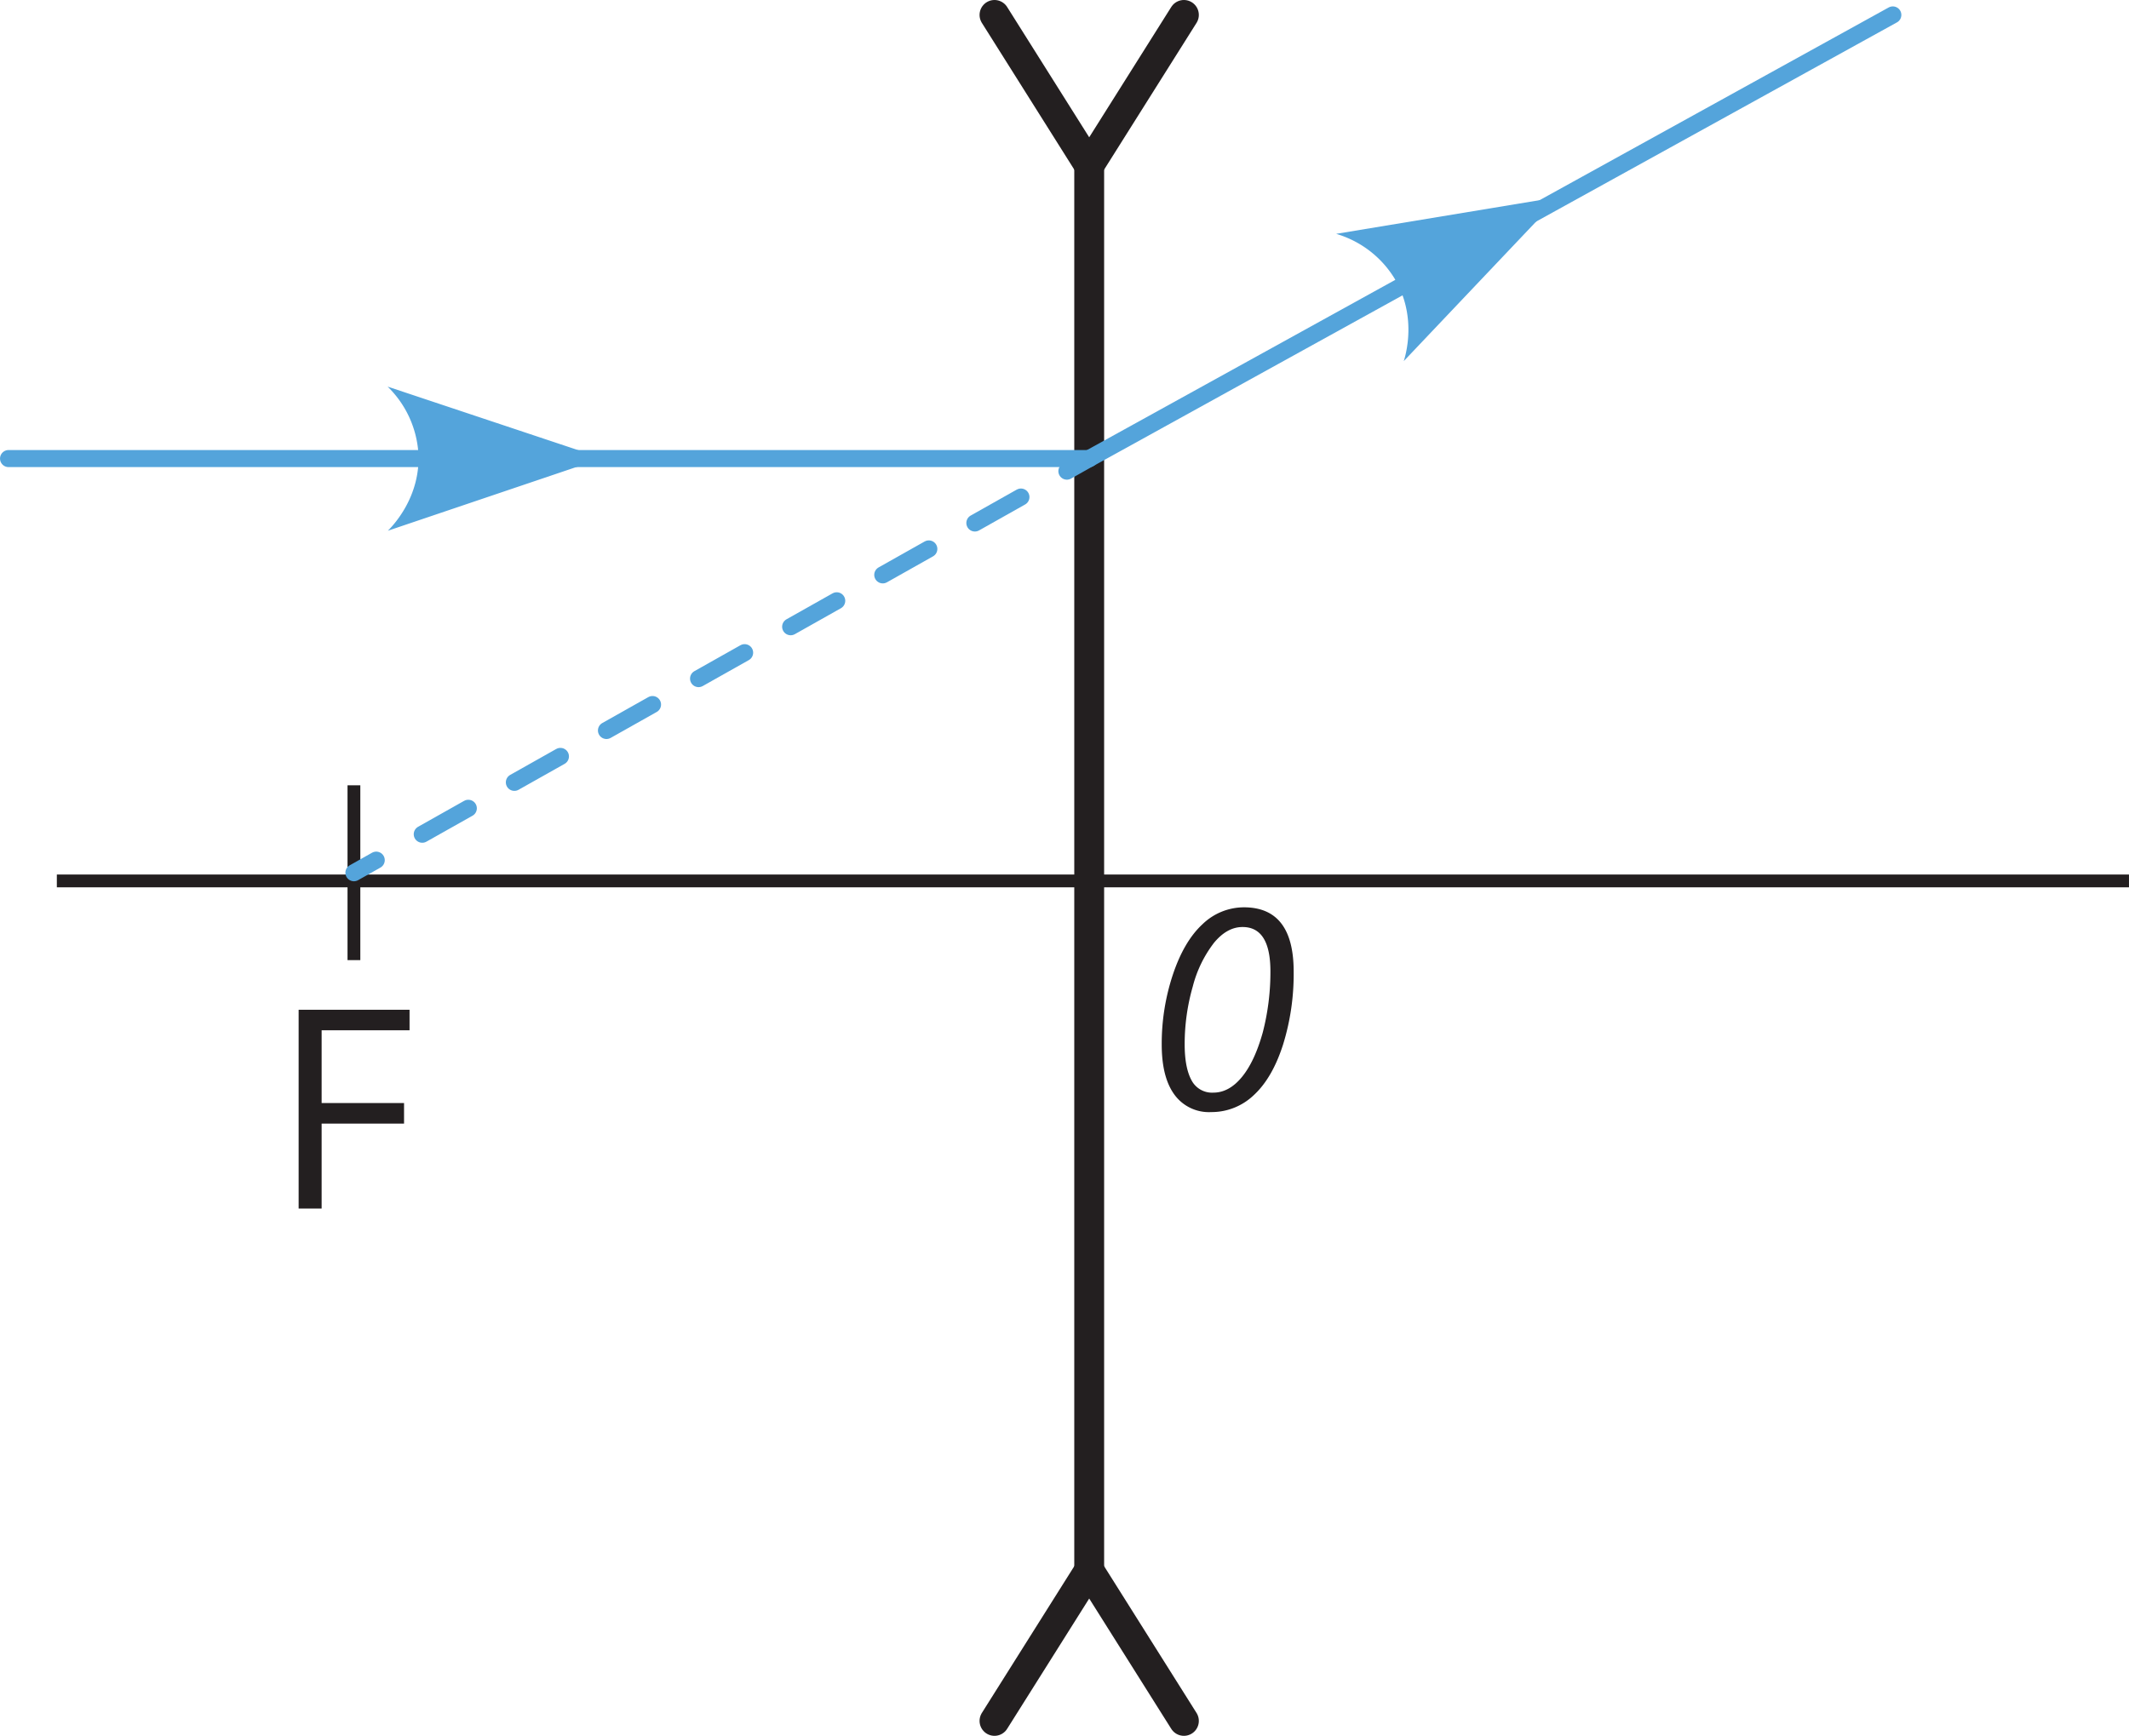
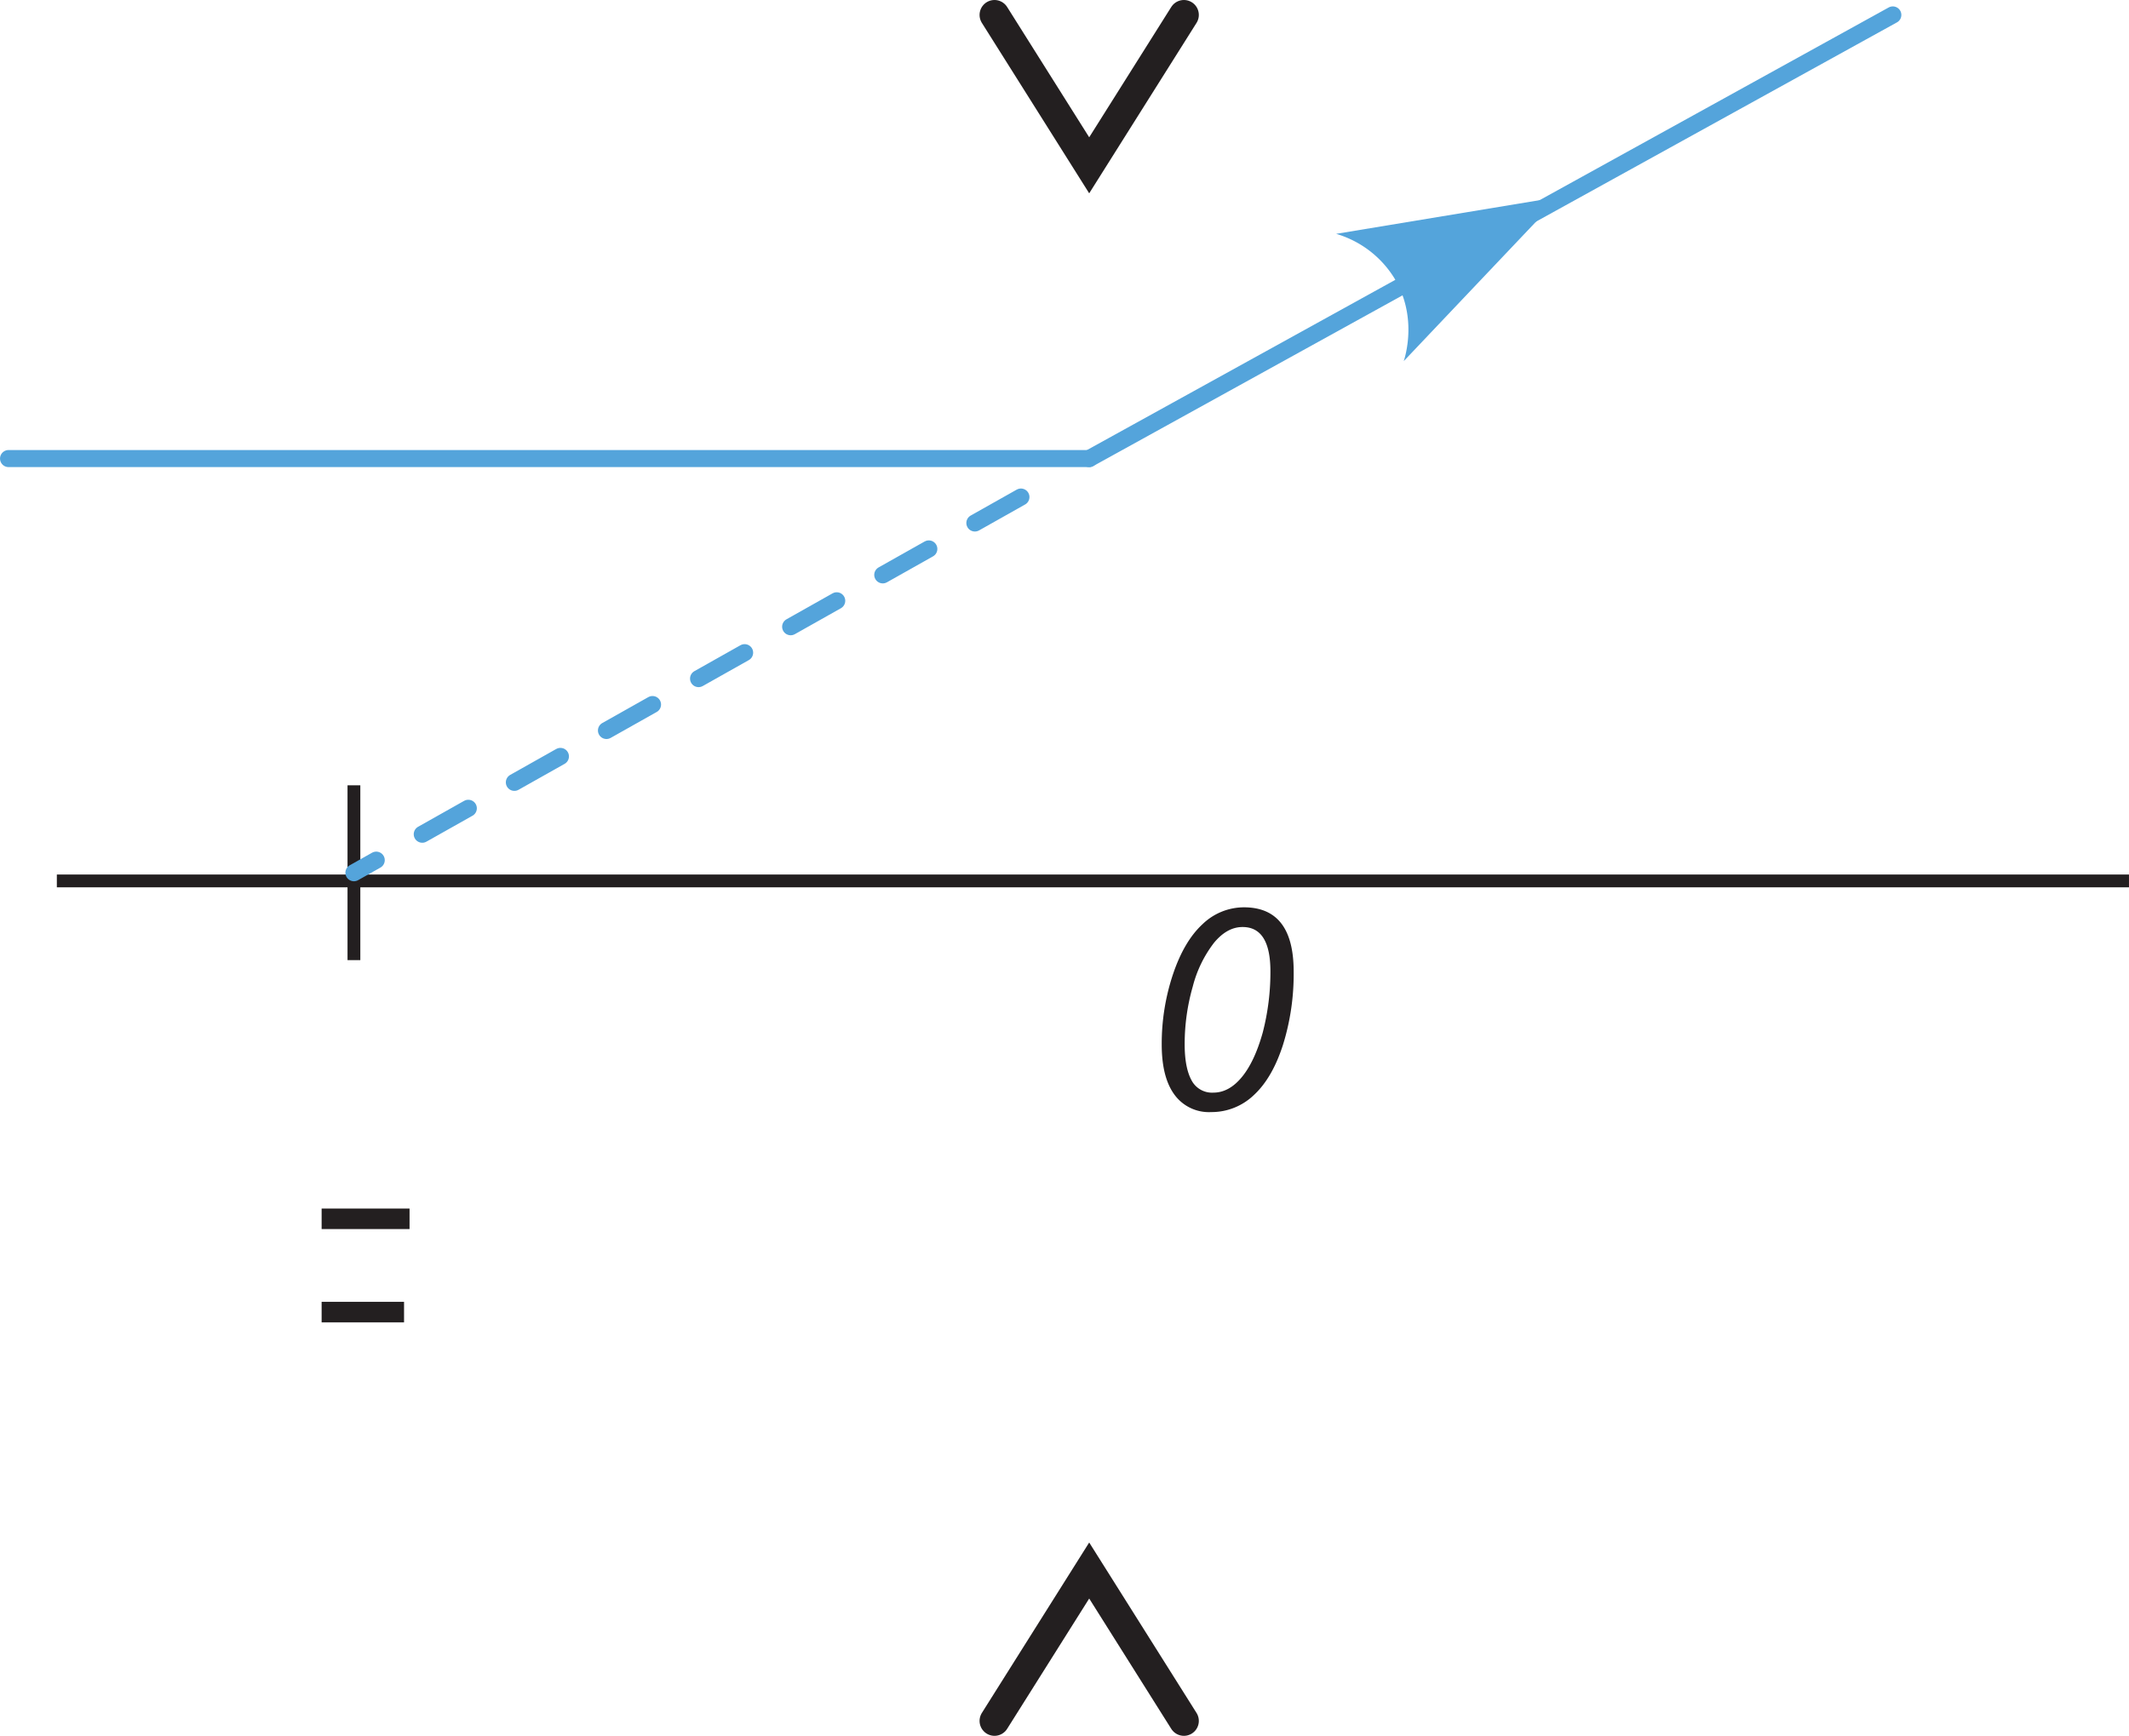
<svg xmlns="http://www.w3.org/2000/svg" width="176.06mm" height="143.58mm" viewBox="0 0 499.06 407">
  <defs>
    <style>
      .cls-1, .cls-2, .cls-3, .cls-4, .cls-5 {
        fill: none;
        stroke-miterlimit: 10;
      }

      .cls-1, .cls-2, .cls-3 {
        stroke: #231f20;
      }

      .cls-1, .cls-2 {
        stroke-width: 7px;
      }

      .cls-2, .cls-4, .cls-5 {
        stroke-linecap: round;
      }

      .cls-3 {
        stroke-width: 3px;
      }

      .cls-4, .cls-5 {
        stroke: #54a4db;
        stroke-width: 4px;
      }

      .cls-5 {
        stroke-dasharray: 12.39 12.39;
      }

      .cls-6 {
        fill: #54a4db;
      }

      .cls-7 {
        fill: #231f20;
      }
    </style>
  </defs>
  <title>Izkliedētājlēca 2Ресурс 7</title>
  <g id="Слой_2" data-name="Слой 2">
    <g id="Слой_1-2" data-name="Слой 1">
-       <line class="cls-1" x1="255.32" y1="38.76" x2="255.32" y2="374.34" />
      <polyline class="cls-2" points="277.52 3.5 255.32 38.76 233.12 3.5" />
      <polyline class="cls-2" points="277.52 403.5 255.32 368.24 233.12 403.5" />
      <line class="cls-3" x1="13.32" y1="206.55" x2="499.06" y2="206.55" />
      <line class="cls-3" x1="82.96" y1="184.13" x2="82.96" y2="225.12" />
      <line class="cls-4" x1="2" y1="107.52" x2="255.32" y2="107.52" />
      <g>
        <line class="cls-4" x1="82.96" y1="204.63" x2="88.19" y2="201.68" />
        <line class="cls-5" x1="98.98" y1="195.6" x2="244.7" y2="113.51" />
-         <line class="cls-4" x1="250.09" y1="110.47" x2="255.32" y2="107.52" />
      </g>
      <line class="cls-4" x1="255.32" y1="107.52" x2="443.7" y2="3.5" />
-       <path class="cls-6" d="M141.21,107.44l-50.29,17c1-1,7.79-7.88,7.14-18.35a24,24,0,0,0-7.2-15.44Z" />
      <path class="cls-6" d="M365.58,46.16,329.06,84.67c.44-1.38,3.21-10.6-2.27-19.55a24,24,0,0,0-13.58-10.29Z" />
-       <path class="cls-7" d="M75.39,283.37H70V236.76H96v4.81H75.39v17.06H94.71v4.82H75.39Z" />
+       <path class="cls-7" d="M75.39,283.37H70H96v4.81H75.39v17.06H94.71v4.82H75.39Z" />
      <path class="cls-7" d="M303.25,227.79a55.79,55.79,0,0,1-2.5,17.18q-2.5,7.78-6.82,11.78a14.31,14.31,0,0,1-10,4,10,10,0,0,1-8.61-4.06q-3-4.06-3-11.78a51.37,51.37,0,0,1,2.62-16.41q2.61-7.78,6.9-11.76a14,14,0,0,1,9.8-4Q303.25,212.77,303.25,227.79Zm-12-10.43q-3.6,0-6.66,3.68a28.34,28.34,0,0,0-5,10.3,48.9,48.9,0,0,0-1.89,13.5c0,3.66.53,6.46,1.59,8.42a5.41,5.41,0,0,0,5.13,2.93q3.67,0,6.67-3.63T296,242.1a56.4,56.4,0,0,0,1.8-14.44Q297.77,217.37,291.29,217.36Z" />
    </g>
  </g>
</svg>